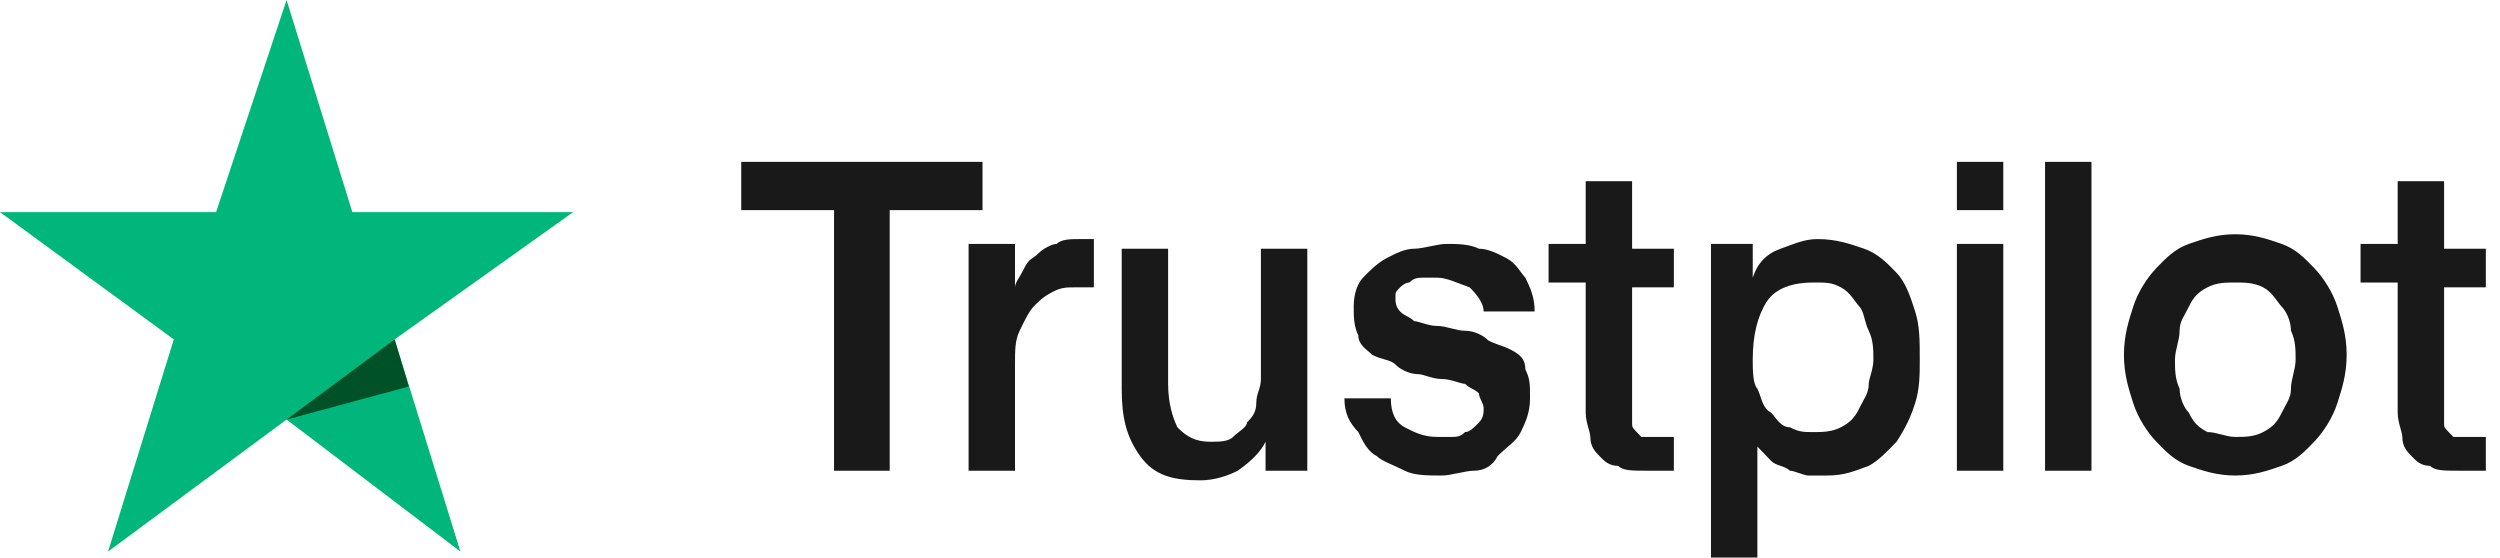
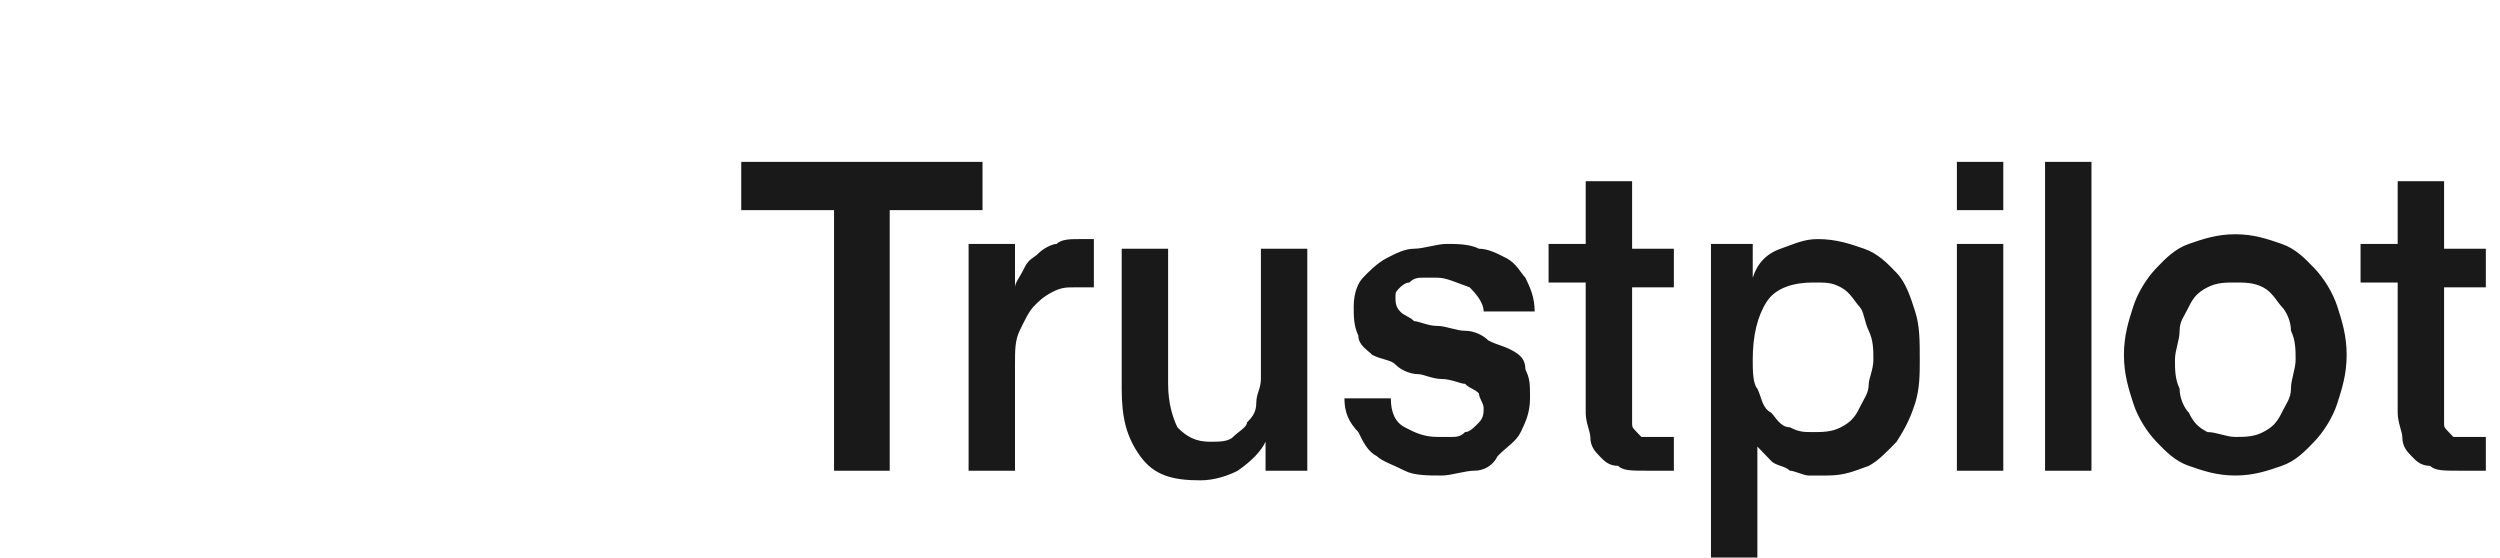
<svg xmlns="http://www.w3.org/2000/svg" width="139" height="31" viewBox="0 0 139 31" fill="none">
  <path d="M41.213 9H54.628V11.683H49.468V26.171H46.373V11.683H41.213V9ZM53.854 13.561H56.434V15.976C56.434 15.707 56.692 15.439 56.95 14.902C57.208 14.366 57.465 14.366 57.724 14.098C57.981 13.829 58.498 13.561 58.755 13.561C59.013 13.293 59.529 13.293 60.045 13.293C60.303 13.293 60.561 13.293 60.561 13.293H60.819V15.976C60.561 15.976 60.561 15.976 60.303 15.976C60.045 15.976 60.045 15.976 59.787 15.976C59.271 15.976 59.013 15.976 58.498 16.244C57.981 16.512 57.724 16.78 57.465 17.049C57.208 17.317 56.95 17.854 56.692 18.39C56.434 18.927 56.434 19.463 56.434 20.268V26.171H53.854V13.561ZM72.944 26.171H70.365V24.561C70.106 25.098 69.591 25.634 68.817 26.171C68.301 26.439 67.527 26.707 66.753 26.707C65.205 26.707 64.173 26.439 63.399 25.366C62.625 24.293 62.367 23.22 62.367 21.61V13.829H64.947V21.341C64.947 22.415 65.205 23.22 65.463 23.756C65.979 24.293 66.495 24.561 67.269 24.561C67.785 24.561 68.301 24.561 68.559 24.293C68.817 24.024 69.333 23.756 69.333 23.488C69.591 23.22 69.849 22.951 69.849 22.415C69.849 21.878 70.106 21.61 70.106 21.073V13.829H72.686V26.171H72.944ZM77.33 22.146C77.33 22.951 77.588 23.488 78.104 23.756C78.62 24.024 79.136 24.293 79.91 24.293C80.168 24.293 80.426 24.293 80.684 24.293C80.942 24.293 81.2 24.293 81.458 24.024C81.716 24.024 81.974 23.756 82.231 23.488C82.49 23.22 82.49 22.951 82.49 22.683C82.49 22.415 82.231 22.146 82.231 21.878C81.974 21.61 81.716 21.61 81.458 21.341C81.2 21.341 80.684 21.073 80.168 21.073C79.652 21.073 79.136 20.805 78.878 20.805C78.362 20.805 77.846 20.537 77.588 20.268C77.33 20 76.814 20 76.298 19.732C76.04 19.463 75.524 19.195 75.524 18.659C75.266 18.122 75.266 17.585 75.266 17.049C75.266 16.244 75.524 15.707 75.782 15.439C76.04 15.171 76.556 14.634 77.072 14.366C77.588 14.098 78.104 13.829 78.62 13.829C79.136 13.829 79.91 13.561 80.426 13.561C80.942 13.561 81.716 13.561 82.231 13.829C82.748 13.829 83.263 14.098 83.779 14.366C84.295 14.634 84.553 15.171 84.811 15.439C85.069 15.976 85.327 16.512 85.327 17.317H82.49C82.49 16.78 81.974 16.244 81.716 15.976C80.942 15.707 80.426 15.439 79.91 15.439C79.652 15.439 79.394 15.439 79.136 15.439C78.878 15.439 78.62 15.439 78.362 15.707C78.104 15.707 77.846 15.976 77.846 15.976C77.588 16.244 77.588 16.244 77.588 16.512C77.588 16.78 77.588 17.049 77.846 17.317C78.104 17.585 78.362 17.585 78.62 17.854C78.878 17.854 79.394 18.122 79.91 18.122C80.426 18.122 80.942 18.39 81.458 18.39C81.974 18.39 82.49 18.659 82.748 18.927C83.263 19.195 83.521 19.195 84.037 19.463C84.553 19.732 84.811 20 84.811 20.537C85.069 21.073 85.069 21.341 85.069 22.146C85.069 22.951 84.811 23.488 84.553 24.024C84.295 24.561 83.779 24.829 83.263 25.366C83.005 25.902 82.49 26.171 81.974 26.171C81.458 26.171 80.684 26.439 80.168 26.439C79.394 26.439 78.62 26.439 78.104 26.171C77.588 25.902 76.814 25.634 76.556 25.366C76.04 25.098 75.782 24.561 75.524 24.024C75.008 23.488 74.75 22.951 74.75 22.146H77.33ZM86.101 13.561H88.165V10.073H90.745V13.829H93.067V15.976H90.745V22.683C90.745 22.951 90.745 23.22 90.745 23.488C90.745 23.756 90.745 23.756 91.003 24.024C91.261 24.293 91.261 24.293 91.261 24.293C91.519 24.293 91.777 24.293 92.035 24.293C92.293 24.293 92.293 24.293 92.551 24.293C92.809 24.293 92.809 24.293 93.067 24.293V26.171C92.809 26.171 92.551 26.171 92.293 26.171C92.035 26.171 91.777 26.171 91.519 26.171C90.745 26.171 90.229 26.171 89.971 25.902C89.455 25.902 89.197 25.634 88.939 25.366C88.681 25.098 88.423 24.829 88.423 24.293C88.423 24.024 88.165 23.488 88.165 22.951V15.707H86.101V13.561ZM94.873 13.561H97.452V15.439C97.71 14.634 98.226 14.098 99 13.829C99.774 13.561 100.29 13.293 101.064 13.293C102.096 13.293 102.87 13.561 103.644 13.829C104.418 14.098 104.934 14.634 105.45 15.171C105.966 15.707 106.224 16.512 106.482 17.317C106.739 18.122 106.739 18.927 106.739 20C106.739 20.805 106.739 21.61 106.482 22.415C106.224 23.22 105.966 23.756 105.45 24.561C104.934 25.098 104.418 25.634 103.902 25.902C103.128 26.171 102.612 26.439 101.58 26.439C101.322 26.439 100.806 26.439 100.548 26.439C100.29 26.439 99.774 26.171 99.516 26.171C99.258 25.902 98.742 25.902 98.484 25.634C98.226 25.366 97.968 25.098 97.71 24.829V31H95.13V13.561H94.873ZM104.16 20C104.16 19.463 104.16 18.927 103.902 18.39C103.644 17.854 103.644 17.317 103.386 17.049C103.128 16.78 102.87 16.244 102.354 15.976C101.838 15.707 101.58 15.707 100.806 15.707C99.774 15.707 98.742 15.976 98.226 16.78C97.71 17.585 97.452 18.659 97.452 20C97.452 20.537 97.452 21.341 97.71 21.61C97.968 22.146 97.968 22.683 98.484 22.951C98.742 23.22 99 23.756 99.516 23.756C100.032 24.024 100.29 24.024 100.806 24.024C101.322 24.024 101.838 24.024 102.354 23.756C102.87 23.488 103.128 23.22 103.386 22.683C103.644 22.146 103.902 21.878 103.902 21.341C103.902 21.073 104.16 20.537 104.16 20ZM108.803 9H111.383V11.683H108.803V9ZM108.803 13.561H111.383V26.171H108.803V13.561ZM113.705 9H116.285V26.171H113.705V9ZM124.282 26.439C123.25 26.439 122.476 26.171 121.702 25.902C120.928 25.634 120.412 25.098 119.896 24.561C119.38 24.024 118.864 23.22 118.607 22.415C118.349 21.61 118.091 20.805 118.091 19.732C118.091 18.659 118.349 17.854 118.607 17.049C118.864 16.244 119.38 15.439 119.896 14.902C120.412 14.366 120.928 13.829 121.702 13.561C122.476 13.293 123.25 13.024 124.282 13.024C125.314 13.024 126.088 13.293 126.862 13.561C127.636 13.829 128.152 14.366 128.668 14.902C129.184 15.439 129.7 16.244 129.958 17.049C130.216 17.854 130.474 18.659 130.474 19.732C130.474 20.805 130.216 21.61 129.958 22.415C129.7 23.22 129.184 24.024 128.668 24.561C128.152 25.098 127.636 25.634 126.862 25.902C126.088 26.171 125.314 26.439 124.282 26.439ZM124.282 24.293C124.798 24.293 125.314 24.293 125.83 24.024C126.346 23.756 126.604 23.488 126.862 22.951C127.12 22.415 127.378 22.146 127.378 21.61C127.378 21.073 127.636 20.537 127.636 20C127.636 19.463 127.636 18.927 127.378 18.39C127.378 17.854 127.12 17.317 126.862 17.049C126.604 16.78 126.346 16.244 125.83 15.976C125.314 15.707 124.798 15.707 124.282 15.707C123.766 15.707 123.25 15.707 122.734 15.976C122.218 16.244 121.96 16.512 121.702 17.049C121.444 17.585 121.186 17.854 121.186 18.39C121.186 18.927 120.928 19.463 120.928 20C120.928 20.537 120.928 21.073 121.186 21.61C121.186 22.146 121.444 22.683 121.702 22.951C121.96 23.488 122.218 23.756 122.734 24.024C123.25 24.024 123.766 24.293 124.282 24.293ZM131.247 13.561H133.311V10.073H135.891V13.829H138.213V15.976H135.891V22.683C135.891 22.951 135.891 23.22 135.891 23.488C135.891 23.756 135.891 23.756 136.149 24.024C136.407 24.293 136.407 24.293 136.407 24.293C136.665 24.293 136.923 24.293 137.181 24.293C137.439 24.293 137.439 24.293 137.697 24.293C137.955 24.293 137.955 24.293 138.213 24.293V26.171C137.955 26.171 137.697 26.171 137.439 26.171C137.181 26.171 136.923 26.171 136.665 26.171C135.891 26.171 135.375 26.171 135.117 25.902C134.601 25.902 134.343 25.634 134.085 25.366C133.827 25.098 133.569 24.829 133.569 24.293C133.569 24.024 133.311 23.488 133.311 22.951V15.707H131.247V13.561Z" fill="#191919" />
-   <path d="M31.867 11.794H19.59L15.933 0L12.015 11.794H0L9.664 18.871L6.008 30.665L15.933 23.327L25.598 30.665L21.941 18.871L31.867 11.794Z" fill="#00B67A" />
-   <path d="M22.725 21.492L21.941 18.871L15.934 23.327L22.725 21.492Z" fill="#005128" />
</svg>